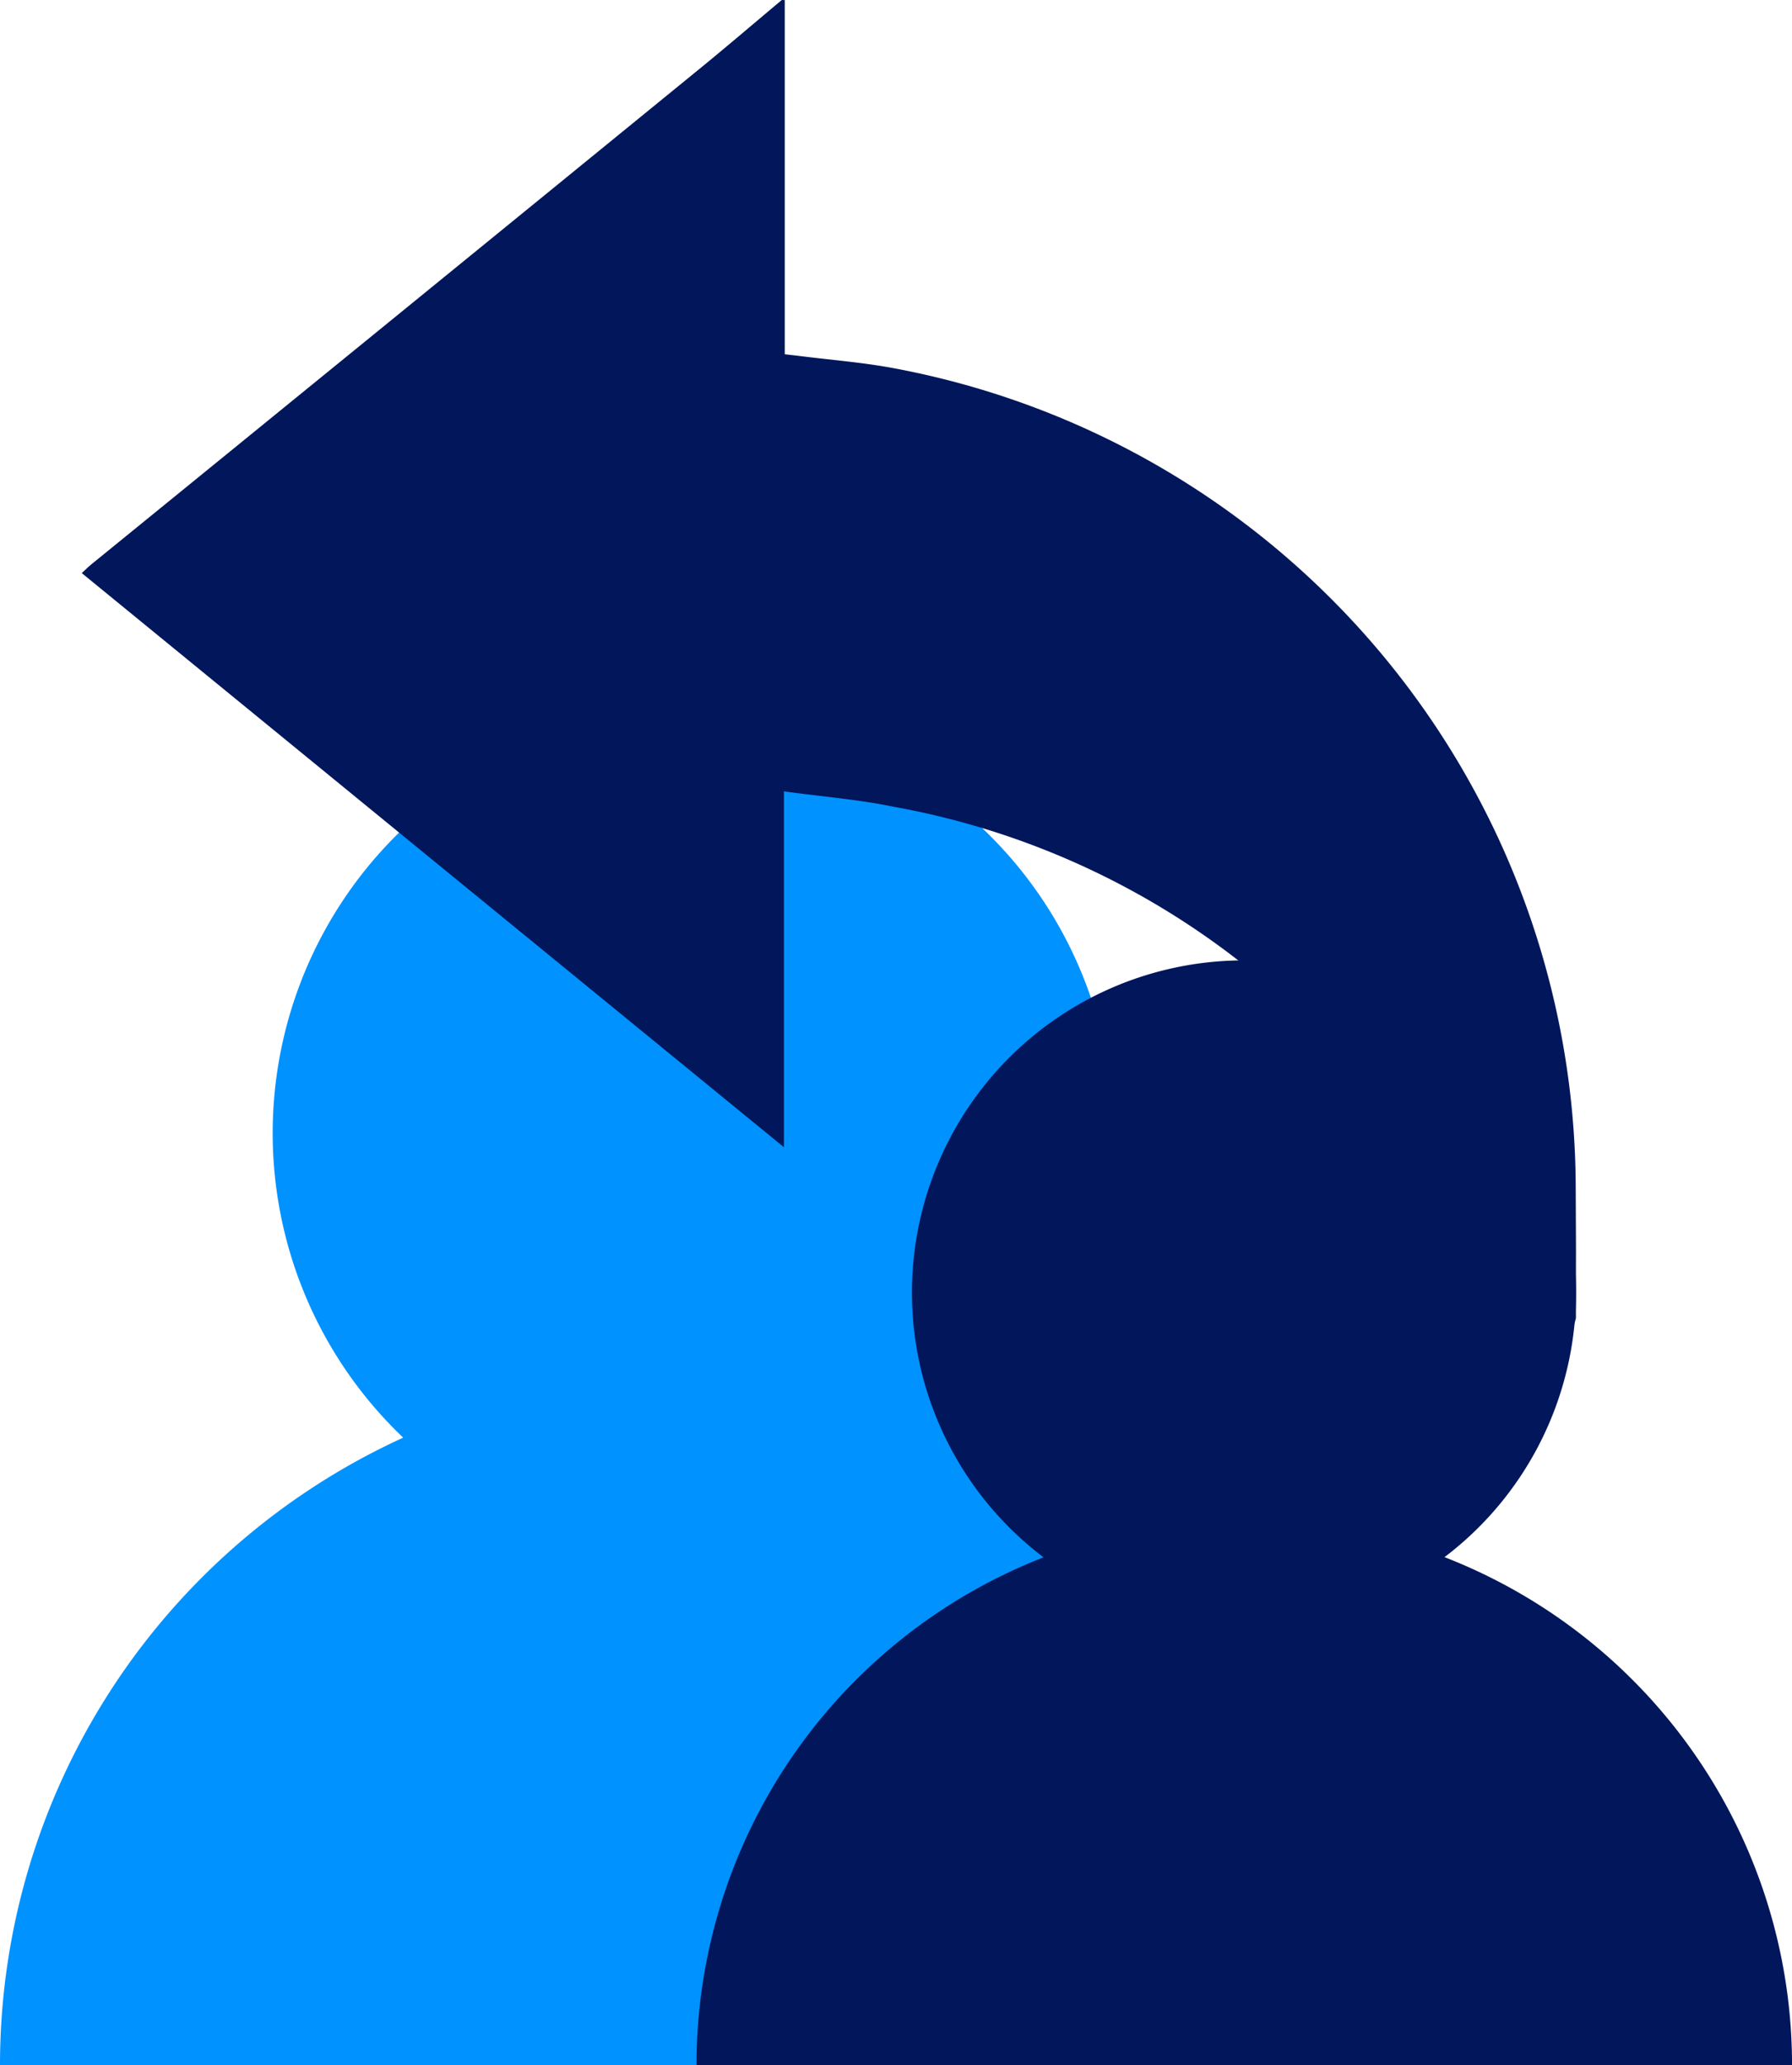
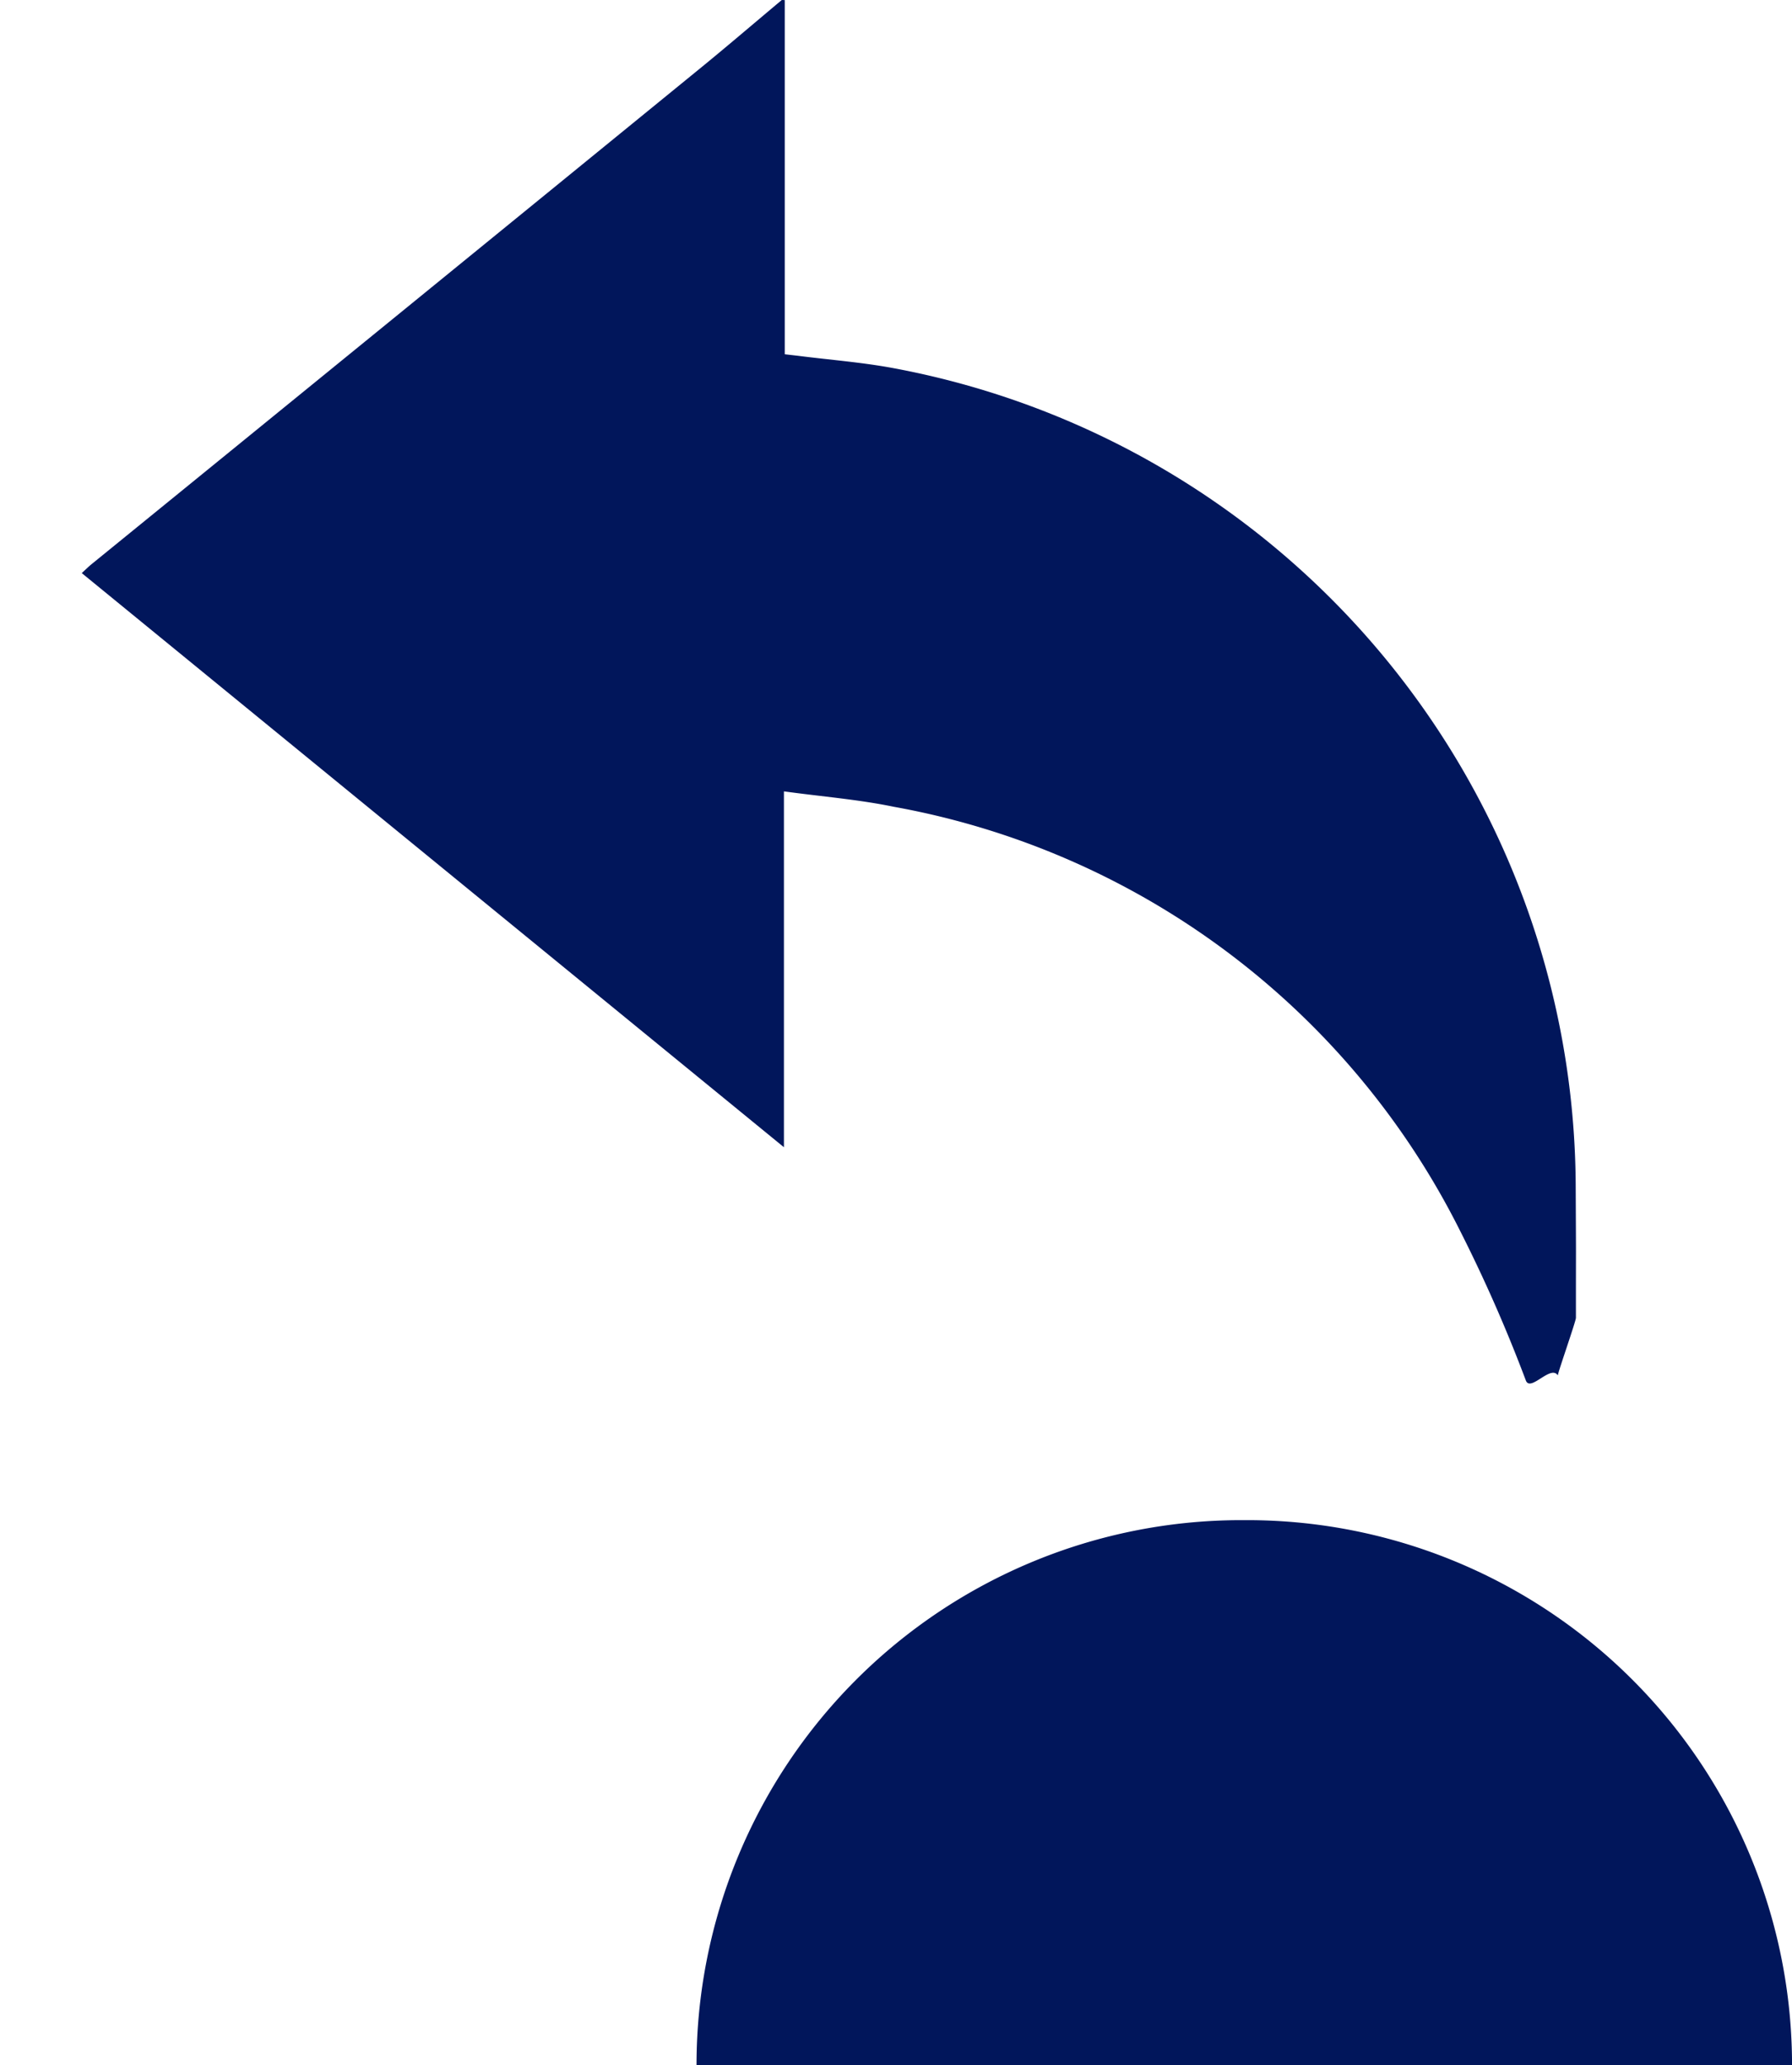
<svg xmlns="http://www.w3.org/2000/svg" width="48" height="55.301" viewBox="0 0 48 55.301">
  <g id="Group_51245" data-name="Group 51245" transform="translate(-780.876 -5542.109)">
    <g id="Group_51208" data-name="Group 51208" transform="translate(780.876 5561.194)">
-       <path id="Path_44737" data-name="Path 44737" d="M803.333,5593.941a11.258,11.258,0,1,1,11.289-11.2A11.26,11.26,0,0,1,803.333,5593.941Z" transform="translate(-784.802 -5571.425)" fill="#0092ff" />
-       <path id="Rectangle_9192" data-name="Rectangle 9192" d="M18.473,0h.2A18.473,18.473,0,0,1,37.143,18.473v0a0,0,0,0,1,0,0H0a0,0,0,0,1,0,0v0A18.473,18.473,0,0,1,18.473,0Z" transform="translate(0 17.743)" fill="#0092ff" />
-     </g>
+       </g>
    <g id="Group_51211" data-name="Group 51211" transform="translate(783.069 5542.109)">
      <g id="Group_51209" data-name="Group 51209" transform="translate(16.464 25.717)">
-         <path id="Path_44738" data-name="Path 44738" d="M827.276,5599.4a8.894,8.894,0,1,1,8.917-8.848A8.9,8.9,0,0,1,827.276,5599.4Z" transform="translate(-812.635 -5581.612)" fill="#01165b" />
        <path id="Rectangle_9193" data-name="Rectangle 9193" d="M14.594,0h.156A14.594,14.594,0,0,1,29.344,14.594v0a0,0,0,0,1,0,0H0a0,0,0,0,1,0,0v0A14.594,14.594,0,0,1,14.594,0Z" transform="translate(0 14.989)" fill="#01165b" />
      </g>
      <g id="Group_51210" data-name="Group 51210">
        <path id="Path_44739" data-name="Path 44739" d="M802.992,5542.109c-.766.641-1.523,1.291-2.3,1.922q-8.092,6.6-16.189,13.186c-.079.064-.15.136-.262.238l18.808,15.374V5563.3c1.018.14,1.991.216,2.939.412a21.158,21.158,0,0,1,15.18,11.371,40.193,40.193,0,0,1,1.757,4c.129.3.665-.437.853-.144.007-.092.485-1.45.485-1.542,0-2.62.006-.937-.006-3.557a22.371,22.371,0,0,0-18.308-21.879c-.818-.15-1.652-.215-2.478-.319-.127-.016-.255-.029-.4-.047v-9.483Z" transform="translate(-784.244 -5542.109)" fill="#01165b" />
      </g>
    </g>
  </g>
</svg>